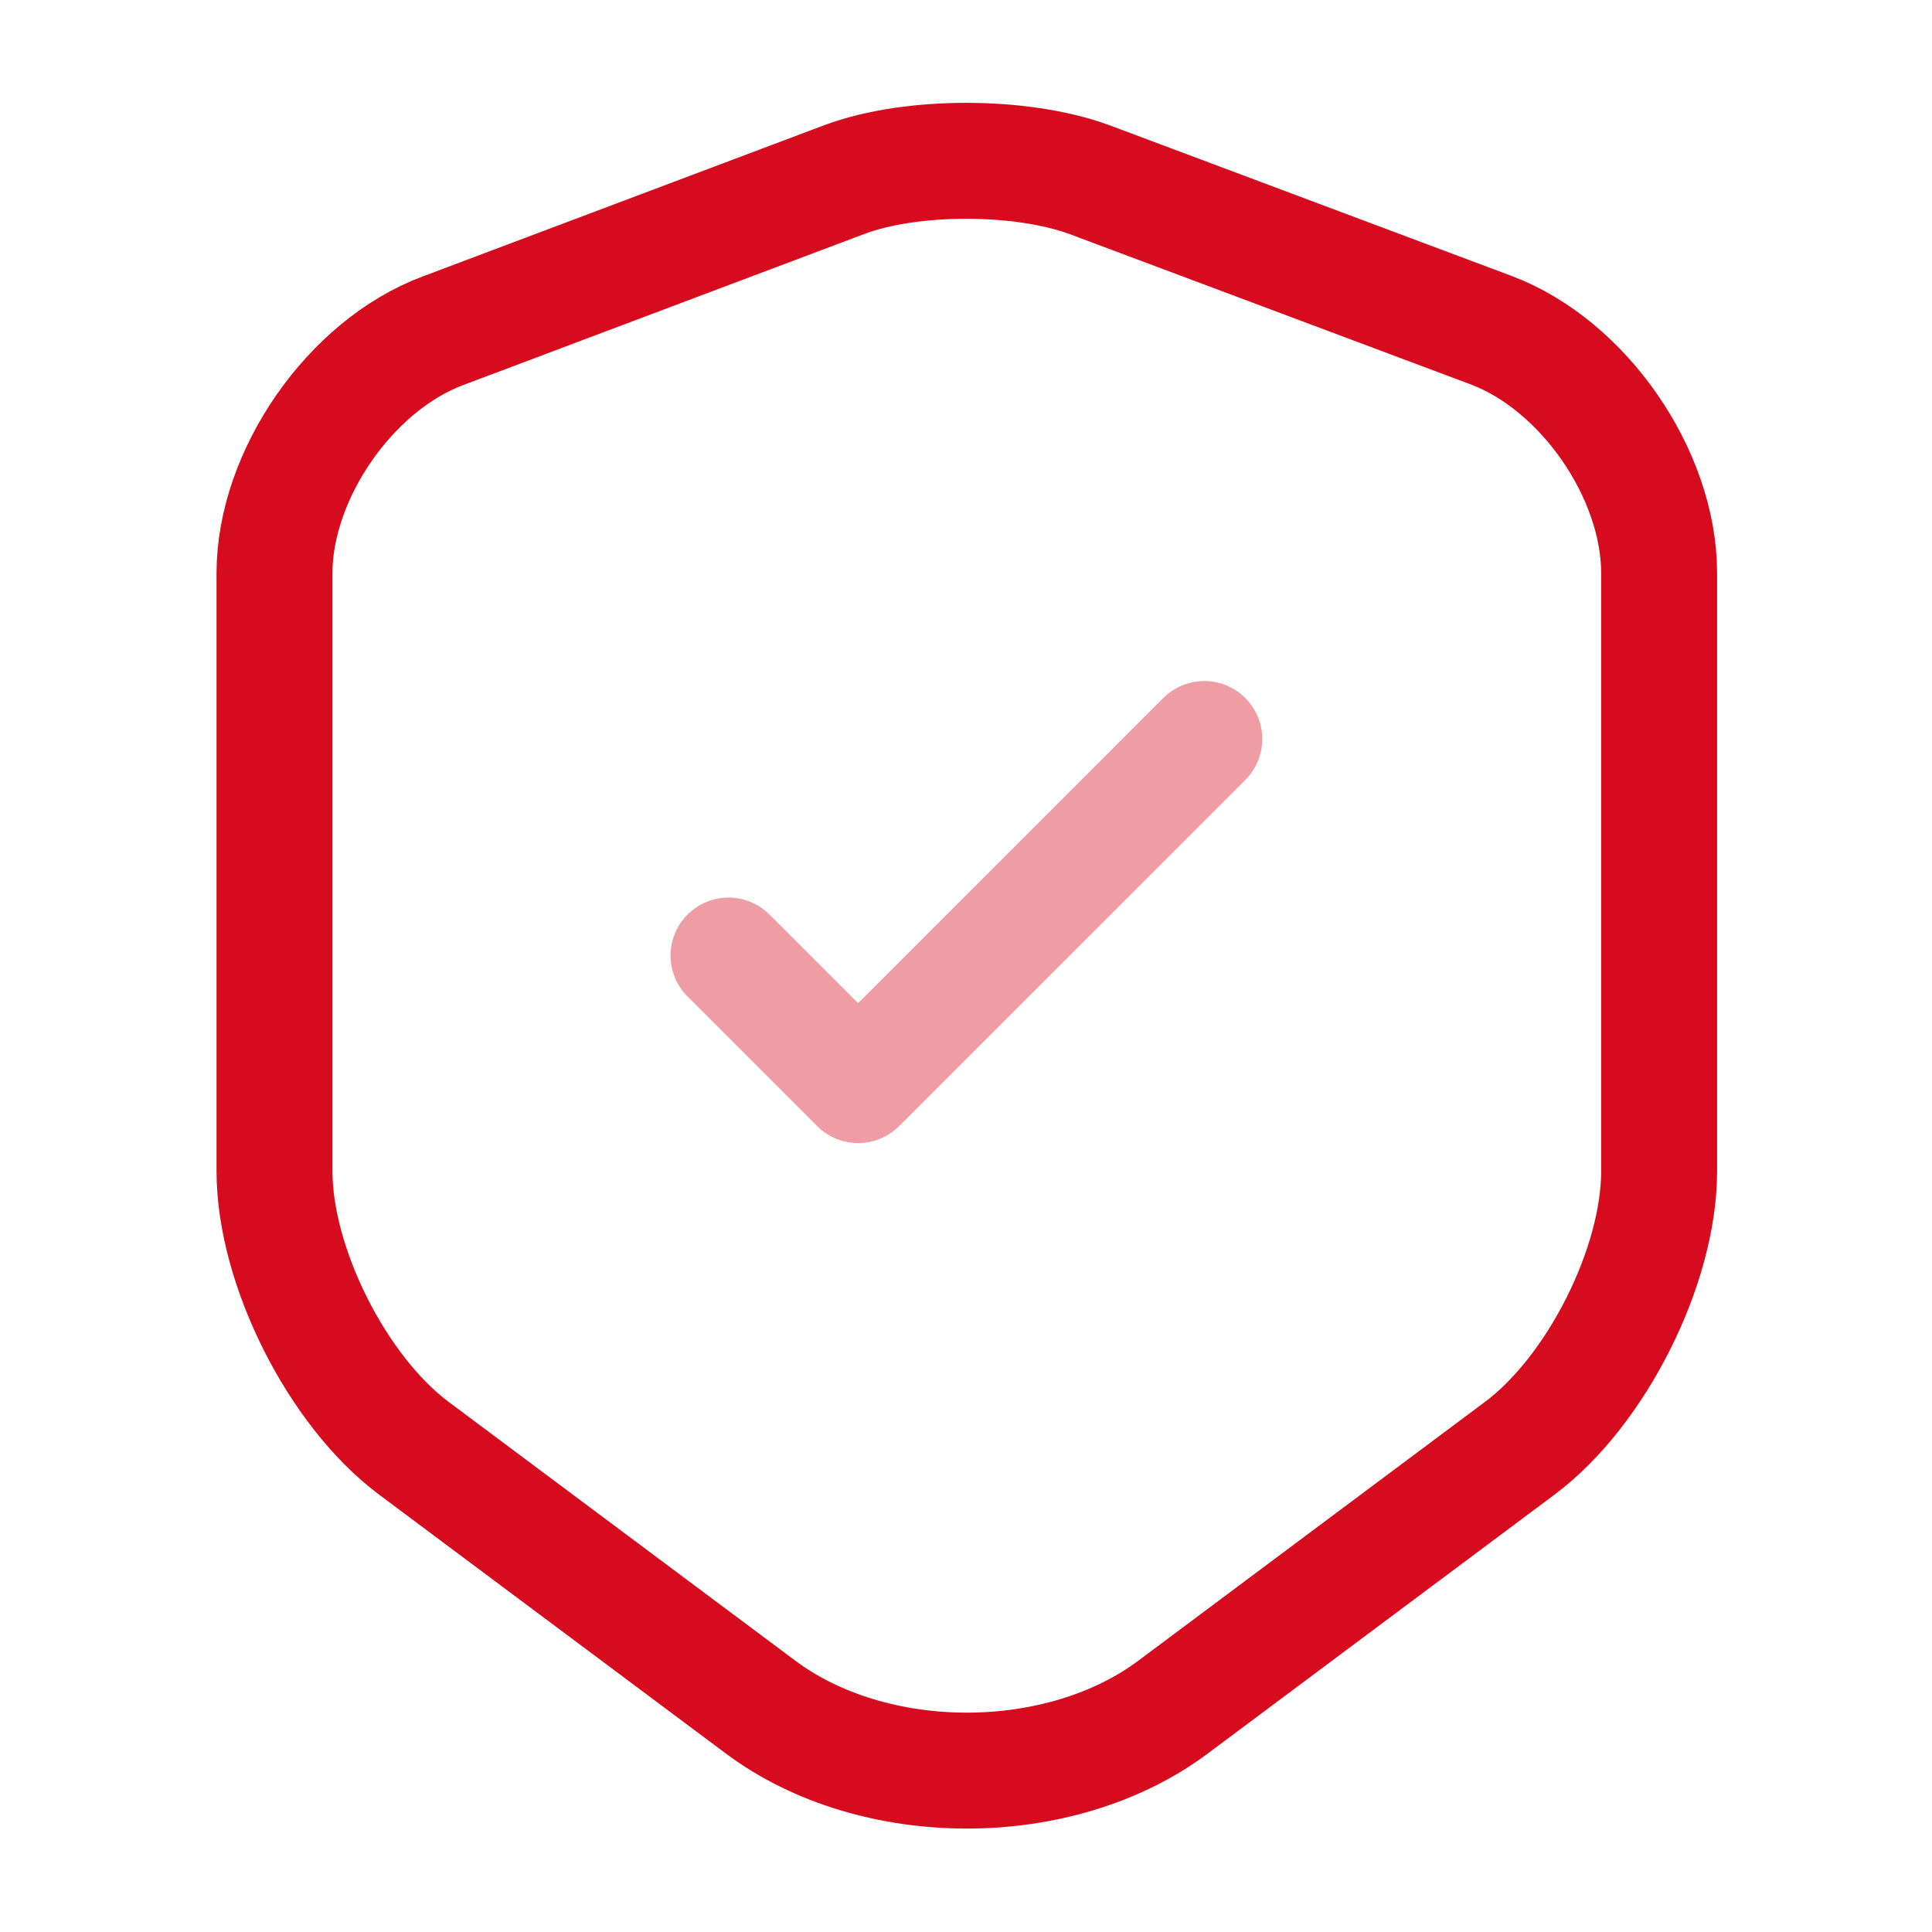
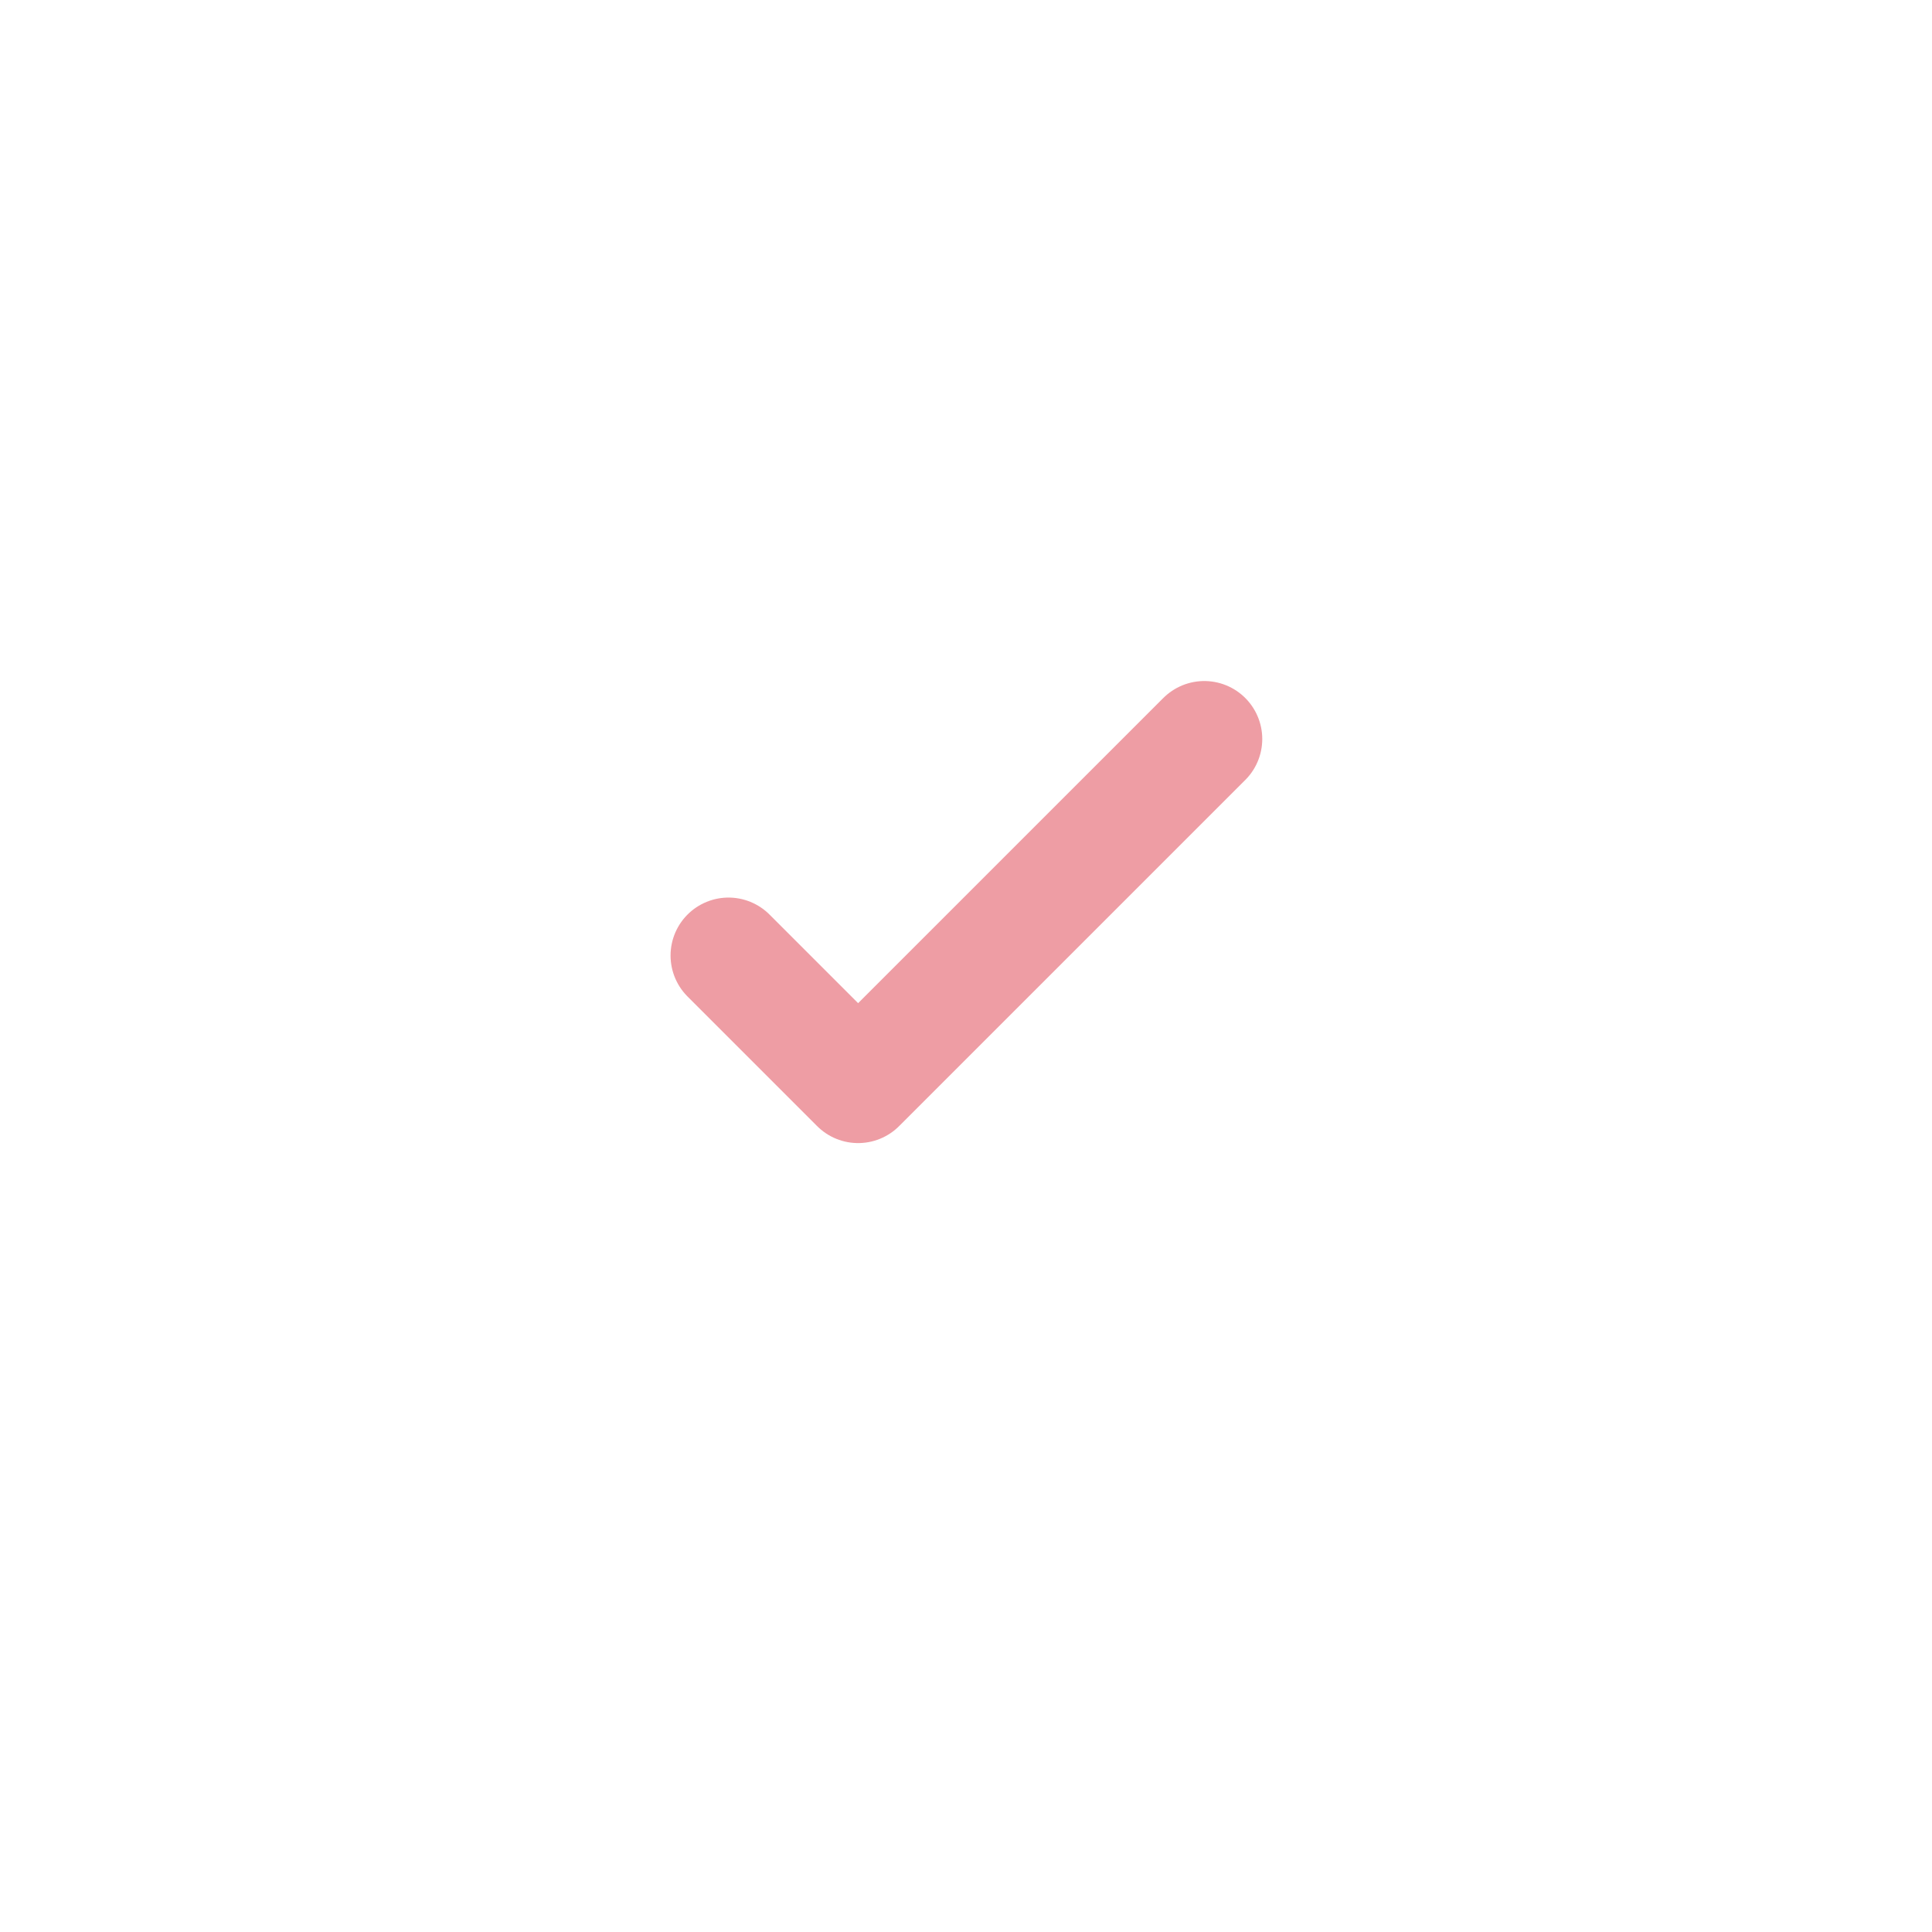
<svg xmlns="http://www.w3.org/2000/svg" width="50" height="50" viewBox="0 0 50 50" fill="none">
-   <path d="M21.854 4.646L11.458 8.562C9.063 9.458 7.104 12.292 7.104 14.833V30.312C7.104 32.771 8.729 36 10.708 37.479L19.667 44.167C22.604 46.375 27.438 46.375 30.375 44.167L39.333 37.479C41.313 36 42.938 32.771 42.938 30.312V14.833C42.938 12.271 40.979 9.437 38.583 8.542L28.188 4.646C26.417 4 23.583 4 21.854 4.646Z" stroke="#D60B1D" stroke-width="3" stroke-linecap="round" stroke-linejoin="round" />
  <path opacity="0.4" d="M18.854 24.729L22.208 28.083L31.167 19.125" stroke="#D60B1D" stroke-width="3" stroke-linecap="round" stroke-linejoin="round" />
</svg>